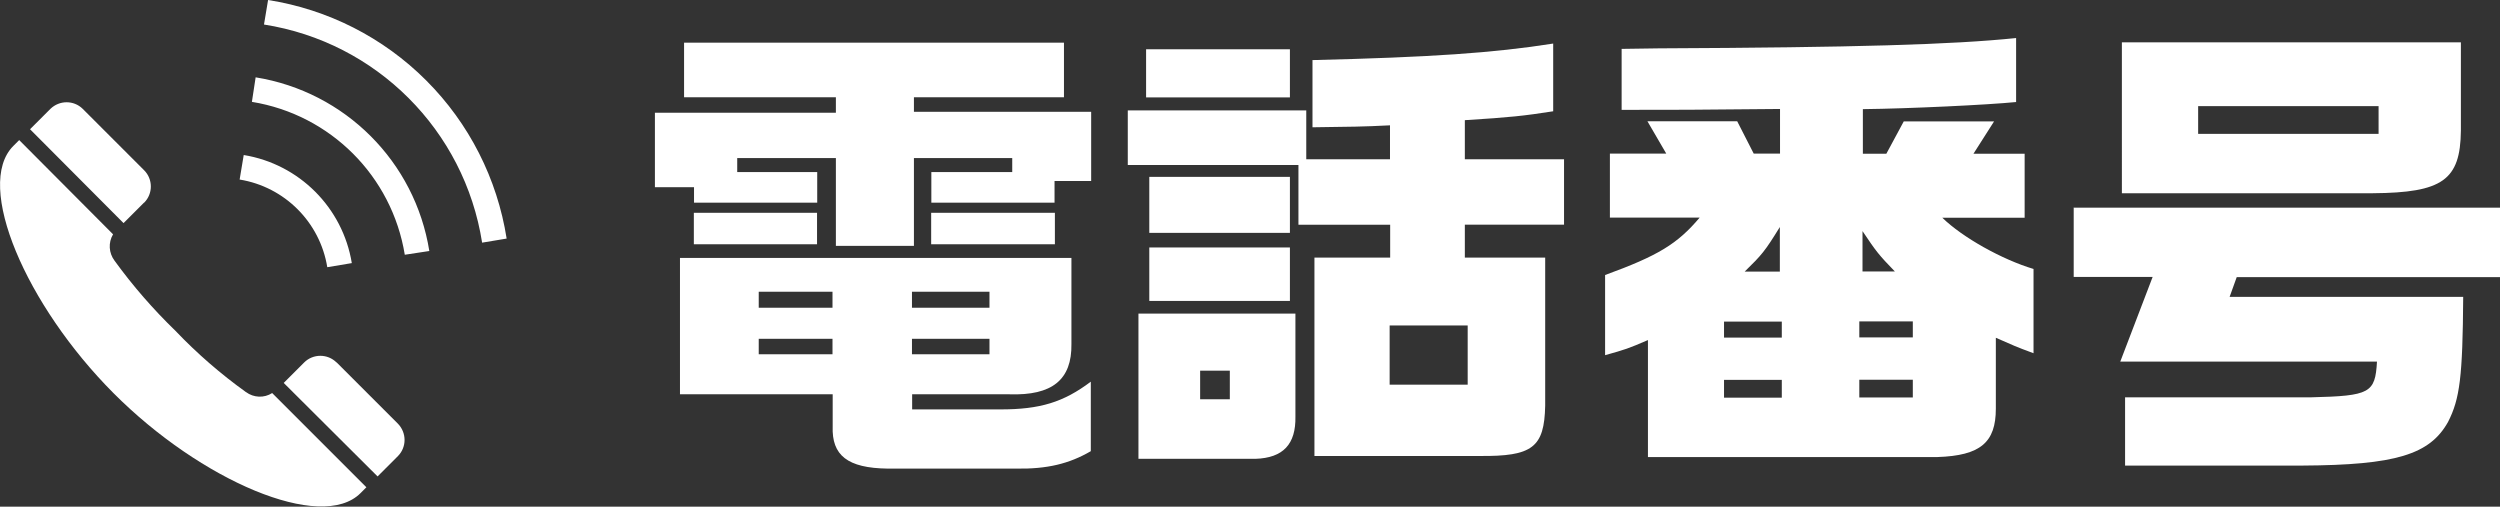
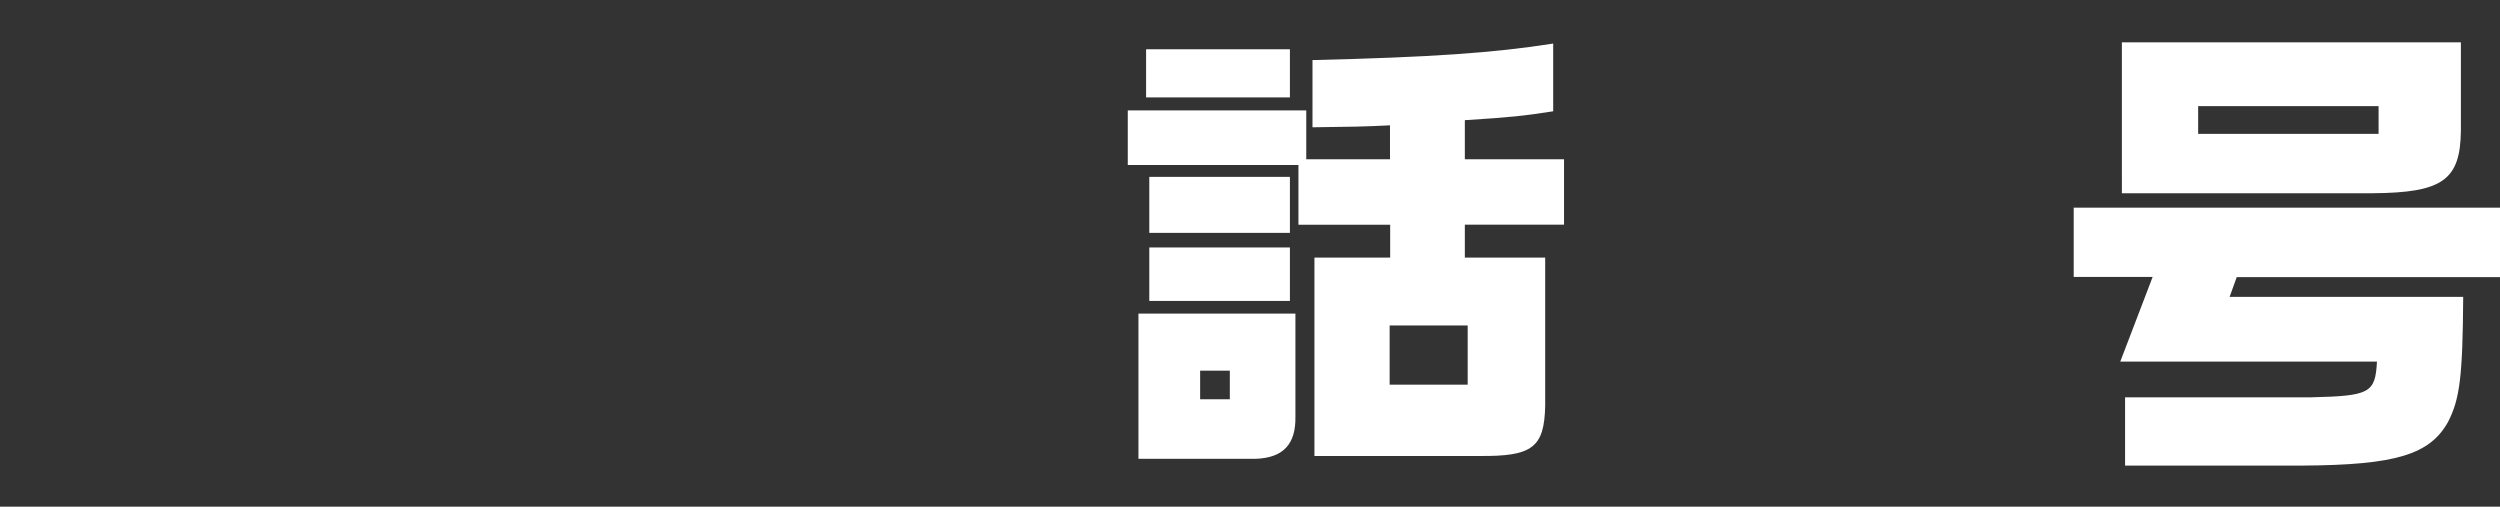
<svg xmlns="http://www.w3.org/2000/svg" id="_イヤー_2" viewBox="0 0 140.63 28.5">
  <rect x="0" y="0" width="140.63" height="28.5" fill="#333333" stroke="none" />
  <defs>
    <style>.cls-1,.cls-2{fill:#fff;}.cls-2{fill-rule:evenodd;}</style>
  </defs>
  <g id="_イヤー_1-2">
    <g>
      <g>
-         <path class="cls-1" d="M36.84,6.34h10.18v-.87h-8.54V2.4h21.37v3.07h-8.44v.82h9.97v3.89h-2.06v1.22h-6.93v-1.72h4.55v-.79h-5.53v4.94h-4.39v-4.94h-5.55v.79h4.5v1.72h-6.93v-.87h-2.2V6.34Zm23.43,8.17v4.84c.03,2.01-1.08,2.91-3.49,2.83h-5.47v.85h4.97c2.22,0,3.54-.4,5.08-1.56v3.91c-1.22,.71-2.46,1.01-4.21,.98h-7.22c-2.25-.03-3.15-.74-3.09-2.38v-1.8h-8.59v-7.67h22.03Zm-14.31-2.54v1.77h-6.93v-1.77h6.93Zm.87,5.34v-.9h-4.15v.9h4.15Zm0,2.62v-.87h-4.15v.87h4.15Zm8.83-2.62v-.9h-4.36v.9h4.36Zm0,2.62v-.87h-4.36v.87h4.36Zm3.68-7.96v1.77h-6.96v-1.77h6.96Z" />
        <path class="cls-1" d="M73.48,6.21v2.75h4.71v-1.91c-1.53,.08-2.2,.08-4.36,.11V3.38c6.64-.16,10.18-.4,13.54-.93v3.81c-1.67,.26-2.41,.34-4.97,.5v2.2h5.58v3.68h-5.58v1.85h4.52v8.33c-.05,2.35-.71,2.86-3.7,2.83h-9.28V14.49h4.26v-1.85h-5.16v-3.36h-9.6v-3.07h10.05Zm-9.44,11.43h8.83v5.79c.03,1.56-.69,2.33-2.25,2.38h-6.58v-8.17Zm8.52-14.86v2.7h-8.09V2.77h8.09Zm0,7.17v3.15h-7.91v-3.15h7.91Zm0,3.97v3.01h-7.91v-3.01h7.91Zm-3.38,8.54v-1.61h-1.67v1.61h1.67Zm13.38-.82v-3.33h-4.39v3.33h4.39Z" />
-         <path class="cls-1" d="M90.29,15.47c2.99-1.09,4.07-1.75,5.32-3.23h-5.05v-3.6h3.17l-1.06-1.82h5.05l.93,1.82h1.48v-2.51c-5.16,.05-5.55,.05-8.91,.05V2.75l2.09-.03c11.03-.05,16.53-.21,20.1-.58v3.6c-1.61,.16-6,.37-8.62,.4v2.51h1.32l.98-1.82h5.08l-1.16,1.82h2.88v3.6h-4.63c1.14,1.11,3.36,2.35,5.13,2.88v4.74c-1.01-.37-1.16-.45-2.12-.87v3.99c0,1.9-.87,2.64-3.28,2.72h-16.29v-6.58c-1.11,.48-1.27,.53-2.41,.85v-4.5Zm9.94,3.52v-.9h-3.25v.9h3.25Zm0,3.38v-1h-3.25v1h3.25Zm-.11-7.09v-2.51c-.85,1.38-1.01,1.56-1.98,2.51h1.98Zm7.48,3.7v-.9h-3.01v.9h3.01Zm0,3.38v-1h-3.01v1h3.01Zm-1.01-7.09c-.9-.93-1.03-1.09-1.82-2.27v2.27h1.82Z" />
        <path class="cls-1" d="M116.67,11.68h23.96v3.91h-14.81l-.4,1.11h13.14c-.03,4.5-.19,5.74-.85,7.03-1.03,1.85-2.96,2.43-8.2,2.46h-9.97v-3.84h10.47c3.31-.08,3.6-.24,3.7-2.01h-14.44l1.82-4.76h-4.44v-3.91Zm21.76-9.31V7.35c-.03,2.78-1.03,3.49-4.95,3.52h-14.12V2.38h19.07Zm-4.63,5.16v-1.56h-10.15v1.56h10.15Z" />
      </g>
-       <path id="_ェイプ_9" class="cls-2" d="M8.11,11.4c.5-.5,.5-1.32,0-1.82h0l-3.46-3.46c-.5-.49-1.3-.49-1.81,0l-1.15,1.15,5.26,5.28,1.15-1.15Zm5.73,10.66c-1.42-1.02-2.75-2.17-3.96-3.44-1.26-1.22-2.41-2.54-3.44-3.96-.32-.43-.36-1.01-.08-1.48L1.08,7.88l-.33,.33c-2.21,2.21,.72,8.97,5.63,13.9,4.91,4.93,11.69,7.84,13.9,5.63l.33-.33-5.3-5.3c-.45,.29-1.04,.27-1.48-.06h0Zm5.09-1.67c-.5-.5-1.32-.5-1.82,0h0l-1.15,1.15,5.28,5.26,1.15-1.15c.49-.5,.49-1.3,0-1.81l-3.46-3.46Zm-.52-5.36l1.38-.23c-.51-3.12-2.96-5.57-6.08-6.08l-.23,1.38c2.53,.41,4.52,2.4,4.93,4.93h0ZM14.38,4.35l-.21,1.38c4.42,.72,7.88,4.18,8.6,8.6l1.38-.21c-.8-5.02-4.74-8.96-9.77-9.77h0Zm9.59,.17C21.56,2.11,18.45,.53,15.08,0l-.23,1.38c6.32,.99,11.28,5.95,12.27,12.27l1.38-.23c-.53-3.37-2.11-6.48-4.52-8.89h0Z" />
    </g>
  </g>
</svg>